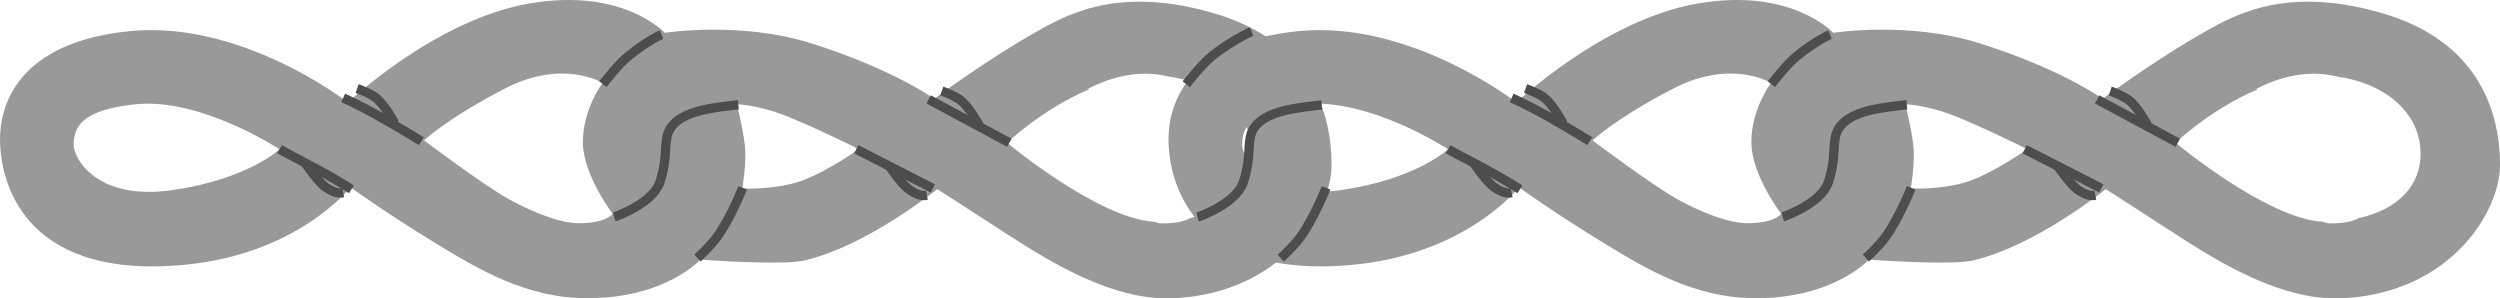
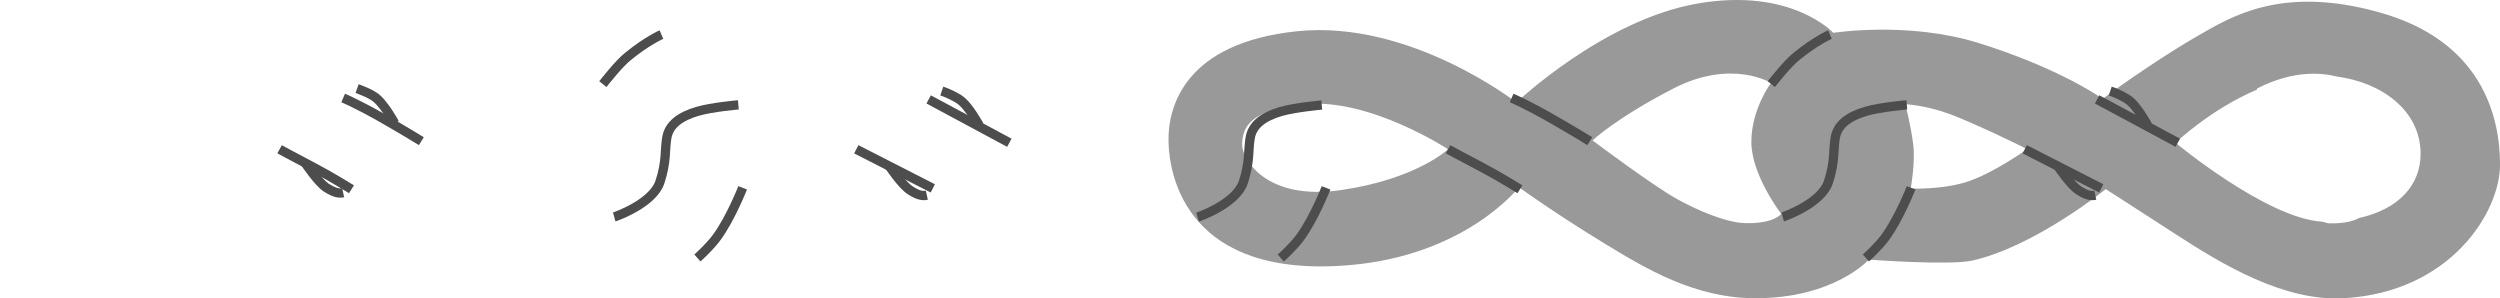
<svg xmlns="http://www.w3.org/2000/svg" version="1.1" id="image" x="0px" y="0px" width="129.267px" height="15.432px" viewBox="0 0 129.267 15.432" enable-background="new 0 0 129.267 15.432" xml:space="preserve">
  <path fill="#999999" d="M122.949,0.616c-4.994-1.371-7.576,0.246-9.279,1.219c-1.71,0.981-3.958,2.527-4.951,3.281  c-0.522-0.39-2.75-1.75-6.404-2.89c-3.654-1.141-7.522-0.528-7.522-0.528s-2.162-2.367-7.038-1.512  c-4.873,0.856-9.345,5.113-9.345,5.113S72.927,1.022,67.1,1.612c-5.827,0.594-6.723,3.891-6.68,5.723  c0.039,1.836,1.013,7.078,9.341,6.375c6.049-0.504,8.776-4.028,8.776-4.028s1.889,1.363,4.425,2.906  c2.142,1.305,4.655,2.824,7.783,2.832c4.094,0.012,5.886-1.996,5.886-1.996s4.207,0.316,5.383,0.043  c3.252-0.754,6.867-3.688,6.867-3.688s1.624,1.035,3.568,2.301c2.474,1.606,5.644,3.512,8.737,3.34  c5.523-0.305,8.083-4.457,8.083-6.907C129.267,6.073,128.375,2.096,122.949,0.616z M69.347,9.827  c-3.896,0.57-5.103-1.606-5.118-2.316c-0.008-0.942,0.409-1.836,3.214-2.121c3.361-0.344,7.432,2.328,7.432,2.328  S73.25,9.261,69.347,9.827z M90.268,11.538c-0.989-0.016-2.47-0.644-3.576-1.258  c-1.297-0.73-4.347-3.019-4.347-3.019s1.184-1.137,4.187-2.688C89.54,3.026,91.574,4.288,91.574,4.288  s-1.017,1.344-1.017,3.055c0,1.711,1.542,3.711,1.542,3.711S91.772,11.565,90.268,11.538z M101.888,9.339  c-1.34,0.488-3.089,0.41-3.089,0.41s0.238-1.352,0.132-2.238c-0.125-1.047-0.417-2.121-0.417-2.121  s1.055,0.039,2.353,0.527c1.301,0.492,3.822,1.711,3.942,1.801C104.809,7.718,103.224,8.851,101.888,9.339z   M121.975,11.274c-0.253,0.138-0.701,0.289-1.538,0.276c-0.109-0.002-0.264-0.073-0.384-0.089  c-2.868-0.18-7.562-4.079-7.562-4.079s1.798-1.726,4.208-2.747l-0.002-0.054  c1.822-0.937,3.276-0.841,4.146-0.621c2.279,0.301,4.318,1.735,4.318,3.996  C125.162,9.554,124.05,10.813,121.975,11.274z" />
  <line fill="none" stroke="#4D4D4D" stroke-width="0.48" stroke-miterlimit="10" x1="112.607" y1="7.382" x2="108.436" y2="5.14" />
  <line fill="none" stroke="#4D4D4D" stroke-width="0.48" stroke-miterlimit="10" x1="108.65" y1="9.741" x2="104.692" y2="7.718" />
  <path fill="none" stroke="#4D4D4D" stroke-width="0.48" stroke-miterlimit="10" d="M96.478,13.339  c0,0,0.635-0.562,1.001-1.066c0.717-0.977,1.34-2.562,1.34-2.562" />
  <path fill="none" stroke="#4D4D4D" stroke-width="0.48" stroke-miterlimit="10" d="M92.177,11.218  c0.082-0.023,1.991-0.695,2.361-1.797C94.9,8.319,94.779,7.753,94.9,7.096c0.12-0.648,0.674-1.074,1.581-1.34  c0.748-0.219,2.115-0.336,2.115-0.336" />
  <path fill="none" stroke="#4D4D4D" stroke-width="0.48" stroke-miterlimit="10" d="M91.589,4.35  c0.164-0.203,0.83-1.055,1.301-1.434c0.99-0.808,1.73-1.129,1.73-1.129" />
  <path fill="none" stroke="#4D4D4D" stroke-width="0.48" stroke-miterlimit="10" d="M82.205,7.3c0,0-1.016-0.625-2.134-1.258  c-1.114-0.633-1.909-0.977-1.909-0.977" />
  <path fill="none" stroke="#4D4D4D" stroke-width="0.48" stroke-miterlimit="10" d="M78.591,9.788c0,0-0.966-0.613-2.045-1.18  c-1.099-0.574-1.671-0.891-1.671-0.891" />
  <path fill="none" stroke="#4D4D4D" stroke-width="0.48" stroke-miterlimit="10" d="M111.123,6.581  c-0.066-0.035-0.28-0.535-0.72-1.074c-0.3-0.367-0.511-0.449-0.775-0.586c-0.241-0.121-0.514-0.215-0.514-0.215" />
  <path fill="none" stroke="#4D4D4D" stroke-width="0.48" stroke-miterlimit="10" d="M106.402,8.593c0,0,0.666,0.992,1.091,1.254  c0.424,0.27,0.651,0.289,0.849,0.246" />
-   <path fill="none" stroke="#4D4D4D" stroke-width="0.48" stroke-miterlimit="10" d="M76.222,8.46c0,0,0.662,0.992,1.091,1.258  c0.428,0.266,0.651,0.289,0.849,0.246" />
-   <path fill="none" stroke="#4D4D4D" stroke-width="0.48" stroke-miterlimit="10" d="M80.885,6.452  c-0.062-0.039-0.273-0.535-0.721-1.078c-0.296-0.371-0.503-0.449-0.771-0.586c-0.242-0.113-0.511-0.207-0.511-0.207" />
-   <path fill="#999999" d="M62.532,0.616c-4.994-1.371-7.576,0.246-9.279,1.219c-1.71,0.981-3.958,2.527-4.951,3.281  c-0.522-0.39-2.75-1.75-6.404-2.89c-3.654-1.141-7.522-0.528-7.522-0.528s-2.162-2.367-7.038-1.512  c-4.873,0.856-9.345,5.113-9.345,5.113S12.509,1.022,6.682,1.612c-5.827,0.594-6.723,3.891-6.68,5.723  c0.039,1.836,1.013,7.078,9.341,6.375c6.049-0.504,8.776-4.028,8.776-4.028s1.889,1.363,4.425,2.906  c2.142,1.305,4.655,2.824,7.783,2.832c4.094,0.012,5.886-1.996,5.886-1.996s4.207,0.316,5.383,0.043  c3.252-0.754,6.867-3.688,6.867-3.688s1.624,1.035,3.568,2.301c2.474,1.606,5.644,3.512,8.737,3.34  c5.523-0.305,8.083-4.457,8.083-6.907C68.85,6.073,67.958,2.096,62.532,0.616z M8.93,9.827  C5.034,10.397,3.827,8.222,3.811,7.511C3.803,6.569,4.22,5.675,7.025,5.39c3.361-0.344,7.432,2.328,7.432,2.328  S12.832,9.261,8.93,9.827z M29.851,11.538c-0.989-0.016-2.47-0.644-3.576-1.258  c-1.297-0.73-4.347-3.019-4.347-3.019s1.184-1.137,4.187-2.688c3.007-1.547,5.041-0.285,5.041-0.285  s-1.017,1.344-1.017,3.055c0,1.711,1.542,3.711,1.542,3.711S31.354,11.565,29.851,11.538z M41.47,9.339  c-1.34,0.488-3.089,0.41-3.089,0.41s0.238-1.352,0.132-2.238c-0.125-1.047-0.417-2.121-0.417-2.121  s1.055,0.039,2.353,0.527c1.301,0.492,3.822,1.711,3.942,1.801C44.392,7.718,42.806,8.851,41.47,9.339z   M61.557,11.274c-0.253,0.138-0.701,0.289-1.538,0.276c-0.109-0.002-0.264-0.073-0.384-0.089  c-2.868-0.18-7.562-4.079-7.562-4.079s1.798-1.726,4.208-2.747l-0.002-0.054  c1.822-0.937,3.276-0.841,4.146-0.621c2.279,0.301,4.318,1.735,4.318,3.996  C64.744,9.554,63.633,10.813,61.557,11.274z" />
  <line fill="none" stroke="#4D4D4D" stroke-width="0.48" stroke-miterlimit="10" x1="52.19" y1="7.382" x2="48.018" y2="5.14" />
  <line fill="none" stroke="#4D4D4D" stroke-width="0.48" stroke-miterlimit="10" x1="48.232" y1="9.741" x2="44.275" y2="7.718" />
  <path fill="none" stroke="#4D4D4D" stroke-width="0.48" stroke-miterlimit="10" d="M36.06,13.339  c0,0,0.635-0.562,1.001-1.066c0.717-0.977,1.34-2.562,1.34-2.562" />
  <path fill="none" stroke="#4D4D4D" stroke-width="0.48" stroke-miterlimit="10" d="M31.759,11.218  c0.082-0.023,1.991-0.695,2.361-1.797c0.363-1.102,0.242-1.668,0.363-2.324c0.12-0.648,0.674-1.074,1.581-1.34  c0.748-0.219,2.115-0.336,2.115-0.336" />
  <path fill="none" stroke="#4D4D4D" stroke-width="0.48" stroke-miterlimit="10" d="M31.171,4.35  c0.164-0.203,0.83-1.055,1.301-1.434c0.99-0.808,1.73-1.129,1.73-1.129" />
  <path fill="none" stroke="#4D4D4D" stroke-width="0.48" stroke-miterlimit="10" d="M21.787,7.3c0,0-1.016-0.625-2.134-1.258  c-1.114-0.633-1.909-0.977-1.909-0.977" />
  <path fill="none" stroke="#4D4D4D" stroke-width="0.48" stroke-miterlimit="10" d="M18.173,9.788c0,0-0.966-0.613-2.045-1.18  c-1.099-0.574-1.671-0.891-1.671-0.891" />
  <path fill="none" stroke="#4D4D4D" stroke-width="0.48" stroke-miterlimit="10" d="M50.706,6.581  c-0.066-0.035-0.28-0.535-0.72-1.074c-0.3-0.367-0.511-0.449-0.775-0.586c-0.241-0.121-0.514-0.215-0.514-0.215" />
  <path fill="none" stroke="#4D4D4D" stroke-width="0.48" stroke-miterlimit="10" d="M45.984,8.593c0,0,0.666,0.992,1.091,1.254  c0.424,0.27,0.651,0.289,0.849,0.246" />
  <path fill="none" stroke="#4D4D4D" stroke-width="0.48" stroke-miterlimit="10" d="M15.804,8.46c0,0,0.662,0.992,1.091,1.258  c0.428,0.266,0.651,0.289,0.849,0.246" />
  <path fill="none" stroke="#4D4D4D" stroke-width="0.48" stroke-miterlimit="10" d="M20.467,6.452  c-0.062-0.039-0.273-0.535-0.721-1.078c-0.296-0.371-0.503-0.449-0.771-0.586c-0.242-0.113-0.511-0.207-0.511-0.207" />
  <path fill="none" stroke="#4D4D4D" stroke-width="0.48" stroke-miterlimit="10" d="M66.224,13.343c0,0,0.631-0.559,1.001-1.063  c0.717-0.976,1.34-2.566,1.34-2.566" />
  <path fill="none" stroke="#4D4D4D" stroke-width="0.48" stroke-miterlimit="10" d="M61.924,11.226  c0.082-0.024,1.991-0.696,2.361-1.797c0.363-1.101,0.242-1.664,0.363-2.324c0.12-0.648,0.67-1.074,1.581-1.34  c0.748-0.215,2.115-0.336,2.115-0.336" />
-   <path fill="none" stroke="#4D4D4D" stroke-width="0.48" stroke-miterlimit="10" d="M61.336,4.358  c0.164-0.203,0.83-1.051,1.301-1.434C63.626,2.116,64.713,1.628,64.713,1.628" />
</svg>